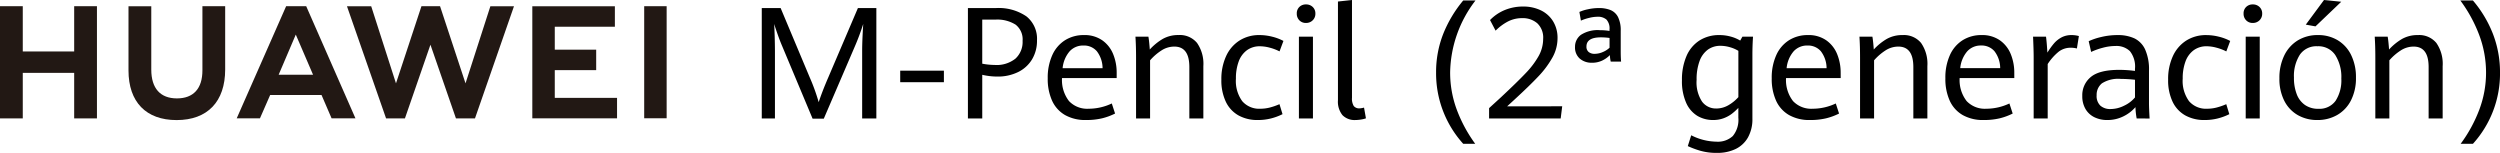
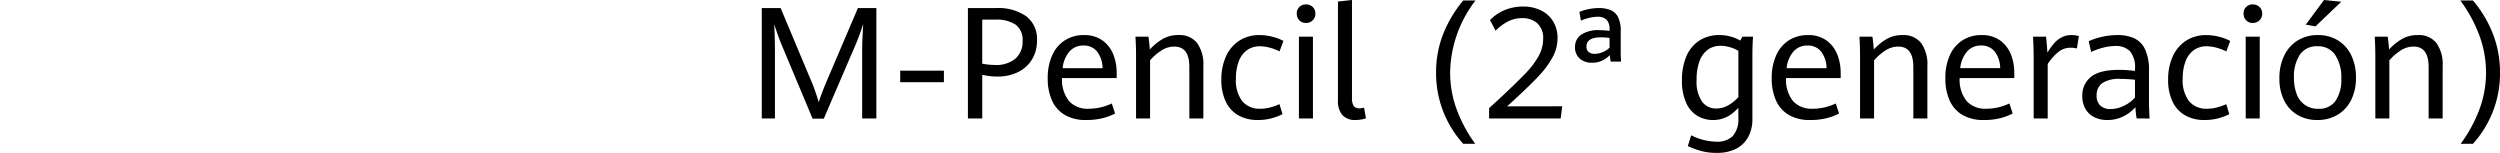
<svg xmlns="http://www.w3.org/2000/svg" width="512.297" height="31.328" viewBox="0 0 512.297 31.328">
  <defs>
    <clipPath id="clip-path">
-       <rect id="矩形_5" data-name="矩形 5" width="137" height="24" transform="translate(0 -24)" fill="none" />
-     </clipPath>
+       </clipPath>
    <clipPath id="clip-path-2">
      <path id="路径_71" data-name="路径 71" d="M15.2-14.358H4.667v-9.276H0V-.642H4.667V-9.979H15.2V-.642h4.667V-23.636H15.2Z" fill="none" />
    </clipPath>
    <clipPath id="clip-path-3">
      <path id="路径_70" data-name="路径 70" d="M0,0H137V-24H0Z" fill="none" />
    </clipPath>
    <clipPath id="clip-path-4">
      <path id="路径_74" data-name="路径 74" d="M41.479-10.476c0,3.739-1.856,5.734-5.226,5.734C32.863-4.742,31-6.794,31-10.635V-23.622H26.331v13.147C26.331-4.008,29.925-.3,36.19-.3c6.325,0,9.953-3.778,9.953-10.367v-12.97H41.479Z" fill="none" />
    </clipPath>
    <clipPath id="clip-path-6">
      <path id="路径_77" data-name="路径 77" d="M95.393-7.826,90.172-23.639H86.365L81.145-7.826l-5.078-15.8H71.1L79.114-.644h3.864l5.228-15.1,5.227,15.1h3.9l7.993-22.982h-4.838Z" fill="none" />
    </clipPath>
    <clipPath id="clip-path-8">
      <path id="路径_80" data-name="路径 80" d="M113.684-10.539h8.485v-4.188h-8.485v-4.706H126v-4.188H109.082V-.66h17.362V-4.848h-12.76Z" fill="none" />
    </clipPath>
    <clipPath id="clip-path-10">
      <path id="路径_82" data-name="路径 82" d="M132.008-.675h4.6V-23.637h-4.6Z" fill="none" />
    </clipPath>
    <clipPath id="clip-path-11">
-       <path id="路径_85" data-name="路径 85" d="M65.885-5.443,67.949-.657h4.89L62.746-23.636h-4.11L48.507-.658h4.762l2.094-4.786ZM60.613-17.818l3.538,8.229H57.1Z" fill="none" />
-     </clipPath>
+       </clipPath>
  </defs>
  <g id="组_77" data-name="组 77" transform="translate(0 -861.719)">
    <g id="组_60" data-name="组 60" transform="translate(0 886.625)" clip-path="url(#clip-path)">
      <g id="组_50" data-name="组 50" clip-path="url(#clip-path-2)">
        <g id="组_49" data-name="组 49" clip-path="url(#clip-path-3)">
          <path id="路径_69" data-name="路径 69" d="M-5-28.636H24.867V4.358H-5Z" fill="#221814" />
        </g>
      </g>
      <g id="组_52" data-name="组 52" clip-path="url(#clip-path-4)">
        <g id="组_51" data-name="组 51" clip-path="url(#clip-path-3)">
-           <path id="路径_72" data-name="路径 72" d="M21.331-28.636H51.143V4.7H21.331Z" fill="#221814" />
-         </g>
+           </g>
      </g>
      <g id="组_54" data-name="组 54" clip-path="url(#clip-path-6)">
        <g id="组_53" data-name="组 53" clip-path="url(#clip-path-3)">
          <path id="路径_75" data-name="路径 75" d="M66.1-28.639h44.224V4.356H66.1Z" fill="#221814" />
        </g>
      </g>
      <g id="组_56" data-name="组 56" clip-path="url(#clip-path-8)">
        <g id="组_55" data-name="组 55" clip-path="url(#clip-path-3)">
          <path id="路径_78" data-name="路径 78" d="M104.082-28.621h27.362V4.34H104.082Z" fill="#221814" />
        </g>
      </g>
      <g id="组_57" data-name="组 57" clip-path="url(#clip-path-10)">
        <path id="路径_81" data-name="路径 81" d="M127.008-28.637h14.6V4.325h-14.6Z" fill="#221814" />
      </g>
      <g id="组_59" data-name="组 59" clip-path="url(#clip-path-11)">
        <g id="组_58" data-name="组 58" clip-path="url(#clip-path-3)">
          <path id="路径_83" data-name="路径 83" d="M43.507-28.636H77.839V4.343H43.507Z" fill="#221814" />
        </g>
      </g>
    </g>
    <path id="路径_100" data-name="路径 100" d="M7.2-15.031q-.391-.922-.836-2.18t-.727-2.164q.062.875.109,2.469T5.8-13.875V0h-2.7V-22.625H6.969L12.922-8.437a40.334,40.334,0,0,1,1.844,5.094q.687-2.109,1.953-5.047L22.8-22.625h3.781V0H23.672V-13.875q0-1.922.219-5.5a48.81,48.81,0,0,1-1.8,4.8L15.813.031h-2.3ZM31.469-9.8h8.953v2.359H31.469ZM45.344-22.625h5.688a10.066,10.066,0,0,1,6.3,1.7A5.86,5.86,0,0,1,59.5-16.016,7.372,7.372,0,0,1,58.477-12.1a6.824,6.824,0,0,1-2.867,2.594,9.376,9.376,0,0,1-4.219.914,13.834,13.834,0,0,1-3.109-.359V0H45.344Zm5.5,11.656a6.173,6.173,0,0,0,4.242-1.3,4.619,4.619,0,0,0,1.461-3.633,3.823,3.823,0,0,0-1.43-3.328,7.038,7.038,0,0,0-4.148-1.031H48.281v9.031A14.653,14.653,0,0,0,50.844-10.969ZM75.828-8.281h-11.2a7.008,7.008,0,0,0,1.43,4.711A5.125,5.125,0,0,0,70.094-2a11.093,11.093,0,0,0,4.734-1.078L75.5-1.016a12.394,12.394,0,0,1-2.68.984,14.02,14.02,0,0,1-3.289.344A8.412,8.412,0,0,1,65.258-.7,6.46,6.46,0,0,1,62.6-3.633a10.759,10.759,0,0,1-.9-4.6A11.144,11.144,0,0,1,62.641-13a6.955,6.955,0,0,1,2.617-3.047,7.158,7.158,0,0,1,3.867-1.047,6.3,6.3,0,0,1,3.758,1.078,6.378,6.378,0,0,1,2.227,2.836,10,10,0,0,1,.719,3.82Zm-2.891-2.031a5.746,5.746,0,0,0-1.18-3.477,3.469,3.469,0,0,0-2.742-1.164,3.719,3.719,0,0,0-2.82,1.18,6.194,6.194,0,0,0-1.445,3.461ZM79.8-12.484q0-2.359-.125-4.281h2.656q.094.531.172,1.328t.109,1.3A11.477,11.477,0,0,1,85.258-16.3a6.412,6.412,0,0,1,3.258-.8A4.556,4.556,0,0,1,92.3-15.477a7.48,7.48,0,0,1,1.289,4.742V0H90.719V-10.547q0-4.188-3.078-4.187a4.836,4.836,0,0,0-2.609.773,10.993,10.993,0,0,0-2.359,2.039V0H79.8ZM104.75.313a7.946,7.946,0,0,1-3.961-.945,6.315,6.315,0,0,1-2.594-2.8,10.2,10.2,0,0,1-.914-4.531,11.174,11.174,0,0,1,.977-4.828A7.4,7.4,0,0,1,101-15.977a7.463,7.463,0,0,1,4.078-1.117,10.642,10.642,0,0,1,2.633.336,9.764,9.764,0,0,1,2.289.867l-.8,2.141a9.821,9.821,0,0,0-1.992-.758,7.9,7.9,0,0,0-2.023-.289,4.4,4.4,0,0,0-2.672.813,4.961,4.961,0,0,0-1.68,2.3,9.857,9.857,0,0,0-.57,3.523,7.026,7.026,0,0,0,1.3,4.617A4.573,4.573,0,0,0,105.266-2a7.862,7.862,0,0,0,1.9-.234,12.9,12.9,0,0,0,2.023-.7l.625,2.047a11.511,11.511,0,0,1-2.359.875A10.858,10.858,0,0,1,104.75.313Zm8.422-17.078h2.875V0h-2.875Zm1.453-2.812a1.827,1.827,0,0,1-1.359-.539,1.887,1.887,0,0,1-.531-1.383,1.808,1.808,0,0,1,.531-1.359,1.871,1.871,0,0,1,1.359-.516,1.909,1.909,0,0,1,1.375.523,1.787,1.787,0,0,1,.547,1.352,1.844,1.844,0,0,1-.555,1.383A1.886,1.886,0,0,1,114.625-19.578ZM124.781.313a3.474,3.474,0,0,1-2.687-1,4.395,4.395,0,0,1-.922-3.062V-23.969l2.875-.312V-4.234a2.9,2.9,0,0,0,.359,1.672,1.42,1.42,0,0,0,1.219.484,3.7,3.7,0,0,0,.891-.156l.391,2.2a5.346,5.346,0,0,1-1.031.25A7.267,7.267,0,0,1,124.781.313Zm22.063,4.875a21.487,21.487,0,0,1-5.562-14.594,21.348,21.348,0,0,1,1.438-7.867,25.362,25.362,0,0,1,4.125-6.914h2.516a24.754,24.754,0,0,0-5.2,14.75,21.789,21.789,0,0,0,1.359,7.625,28.952,28.952,0,0,0,3.781,7Zm5.3-7.312,2.406-2.2q3.422-3.2,5.125-5a17.048,17.048,0,0,0,2.625-3.484,7.208,7.208,0,0,0,.922-3.5,4.026,4.026,0,0,0-1.2-3.2,4.544,4.544,0,0,0-3.109-1.055,6.291,6.291,0,0,0-2.867.664,10.243,10.243,0,0,0-2.57,1.9l-1.141-2.172A8.946,8.946,0,0,1,155.3-22.2a9.77,9.77,0,0,1,3.867-.742,8.188,8.188,0,0,1,3.5.742,5.976,5.976,0,0,1,2.547,2.219,6.443,6.443,0,0,1,.953,3.57,8.089,8.089,0,0,1-1.062,3.945,19.1,19.1,0,0,1-2.875,3.852q-1.812,1.922-5.047,4.891l-1.344,1.234L167.125-2.5,166.813,0H152.141Zm21.078-9.3a3.676,3.676,0,0,1-2.492-.844,3.008,3.008,0,0,1-.977-2.406,3,3,0,0,1,1.211-2.469,6.333,6.333,0,0,1,3.9-.953,11.684,11.684,0,0,1,1.953.156v-.3a2.667,2.667,0,0,0-.633-2.039,2.655,2.655,0,0,0-1.836-.57,7.375,7.375,0,0,0-1.734.242,9.159,9.159,0,0,0-1.656.555l-.312-1.781a8.144,8.144,0,0,1,1.758-.547,10.259,10.259,0,0,1,2.18-.25,6.349,6.349,0,0,1,2.453.414,3.057,3.057,0,0,1,1.531,1.438,6.041,6.041,0,0,1,.547,2.82v4.234q0,1.2.078,2.063h-2.125a6.649,6.649,0,0,1-.172-1.328,5.537,5.537,0,0,1-1.586,1.125A4.774,4.774,0,0,1,173.219-11.422Zm.563-1.828a4.16,4.16,0,0,0,1.7-.383,4.437,4.437,0,0,0,1.344-.867v-2a12.469,12.469,0,0,0-1.766-.125q-2.969,0-2.969,1.875a1.376,1.376,0,0,0,.453,1.125A1.878,1.878,0,0,0,173.781-13.25Zm25.078,20.3a12.109,12.109,0,0,1-3.391-.422,18.479,18.479,0,0,1-2.609-.969l.7-2.219A11.665,11.665,0,0,0,198.75,4.75,4.491,4.491,0,0,0,202.078,3.6a5.215,5.215,0,0,0,1.141-3.773v-2a11.657,11.657,0,0,1-1.367,1.234,6.593,6.593,0,0,1-1.641.883,6.073,6.073,0,0,1-2.18.367,6.21,6.21,0,0,1-3.2-.844,5.911,5.911,0,0,1-2.3-2.672,10.837,10.837,0,0,1-.867-4.641,12.121,12.121,0,0,1,.922-4.93,7.111,7.111,0,0,1,2.656-3.2,7.422,7.422,0,0,1,4.109-1.117,8.573,8.573,0,0,1,2.32.313,7.549,7.549,0,0,1,1.93.813l.453-.8h2.172q-.125,1.844-.125,3.734V.016a7.638,7.638,0,0,1-.906,3.859,5.807,5.807,0,0,1-2.531,2.375A8.527,8.527,0,0,1,198.859,7.047Zm-.2-9.094a4.931,4.931,0,0,0,2.563-.7,8.276,8.276,0,0,0,2-1.633v-9.484a7.036,7.036,0,0,0-1.75-.75,6.978,6.978,0,0,0-1.922-.281,4.324,4.324,0,0,0-2.586.789,5,5,0,0,0-1.7,2.352,10.7,10.7,0,0,0-.6,3.828,7.185,7.185,0,0,0,1.117,4.469A3.516,3.516,0,0,0,198.656-2.047Zm25.531-6.234h-11.2a7.008,7.008,0,0,0,1.43,4.711A5.125,5.125,0,0,0,218.453-2a11.093,11.093,0,0,0,4.734-1.078l.672,2.063a12.394,12.394,0,0,1-2.68.984,14.02,14.02,0,0,1-3.289.344A8.412,8.412,0,0,1,213.617-.7a6.46,6.46,0,0,1-2.656-2.93,10.759,10.759,0,0,1-.9-4.6A11.144,11.144,0,0,1,211-13a6.955,6.955,0,0,1,2.617-3.047,7.158,7.158,0,0,1,3.867-1.047,6.3,6.3,0,0,1,3.758,1.078,6.378,6.378,0,0,1,2.227,2.836,10,10,0,0,1,.719,3.82ZM221.3-10.312a5.746,5.746,0,0,0-1.18-3.477,3.469,3.469,0,0,0-2.742-1.164,3.719,3.719,0,0,0-2.82,1.18,6.194,6.194,0,0,0-1.445,3.461Zm6.859-2.172q0-2.359-.125-4.281h2.656q.094.531.172,1.328t.109,1.3a11.477,11.477,0,0,1,2.648-2.156,6.412,6.412,0,0,1,3.258-.8,4.556,4.556,0,0,1,3.789,1.617,7.48,7.48,0,0,1,1.289,4.742V0h-2.875V-10.547q0-4.188-3.078-4.187a4.836,4.836,0,0,0-2.609.773,10.993,10.993,0,0,0-2.359,2.039V0h-2.875Zm31.609,4.2h-11.2a7.008,7.008,0,0,0,1.43,4.711A5.125,5.125,0,0,0,254.031-2a11.093,11.093,0,0,0,4.734-1.078l.672,2.063a12.394,12.394,0,0,1-2.68.984,14.02,14.02,0,0,1-3.289.344A8.412,8.412,0,0,1,249.2-.7a6.46,6.46,0,0,1-2.656-2.93,10.759,10.759,0,0,1-.9-4.6A11.144,11.144,0,0,1,246.578-13a6.955,6.955,0,0,1,2.617-3.047,7.158,7.158,0,0,1,3.867-1.047,6.3,6.3,0,0,1,3.758,1.078,6.378,6.378,0,0,1,2.227,2.836,10,10,0,0,1,.719,3.82Zm-2.891-2.031a5.746,5.746,0,0,0-1.18-3.477,3.469,3.469,0,0,0-2.742-1.164,3.719,3.719,0,0,0-2.82,1.18,6.194,6.194,0,0,0-1.445,3.461Zm6.859-2.234q0-1.406-.125-4.219h2.656q.094.7.172,1.7t.109,1.57a15.177,15.177,0,0,1,1.344-1.875,5.335,5.335,0,0,1,1.547-1.242,4.238,4.238,0,0,1,2.031-.477,5.4,5.4,0,0,1,1.531.2l-.406,2.547a4.893,4.893,0,0,0-1.25-.156,4,4,0,0,0-2.453.789,10.892,10.892,0,0,0-2.281,2.555V0h-2.875ZM284.844,0a15.288,15.288,0,0,1-.25-2.328,7.725,7.725,0,0,1-2.445,1.875,7.261,7.261,0,0,1-3.336.766A5.888,5.888,0,0,1,276.2-.25a4.292,4.292,0,0,1-1.828-1.672,5.127,5.127,0,0,1-.672-2.7,4.8,4.8,0,0,1,1.75-3.883q1.75-1.461,5.813-1.461a25.182,25.182,0,0,1,3.234.219v-.422a5.068,5.068,0,0,0-1.047-3.641,3.971,3.971,0,0,0-2.937-1.047,10.115,10.115,0,0,0-2.6.359,13.8,13.8,0,0,0-2.4.859l-.5-2.2a12.985,12.985,0,0,1,2.539-.852,14.093,14.093,0,0,1,3.383-.4,7.985,7.985,0,0,1,3.445.672,4.7,4.7,0,0,1,2.2,2.281,9.976,9.976,0,0,1,.789,4.344v6.625q0,1.047.125,3.172ZM279.5-1.937a6.249,6.249,0,0,0,2.8-.7,6.475,6.475,0,0,0,2.2-1.68V-7.937a26.565,26.565,0,0,0-2.891-.172,6.212,6.212,0,0,0-3.883.906,3.011,3.011,0,0,0-1.086,2.438,2.722,2.722,0,0,0,.773,2.141A3.026,3.026,0,0,0,279.5-1.937ZM298.766.313A7.945,7.945,0,0,1,294.8-.633a6.315,6.315,0,0,1-2.594-2.8,10.2,10.2,0,0,1-.914-4.531,11.174,11.174,0,0,1,.977-4.828,7.4,7.4,0,0,1,2.742-3.18,7.463,7.463,0,0,1,4.078-1.117,10.642,10.642,0,0,1,2.633.336,9.764,9.764,0,0,1,2.289.867l-.8,2.141a9.821,9.821,0,0,0-1.992-.758A7.9,7.9,0,0,0,299.2-14.8a4.4,4.4,0,0,0-2.672.813,4.961,4.961,0,0,0-1.68,2.3,9.857,9.857,0,0,0-.57,3.523,7.026,7.026,0,0,0,1.3,4.617A4.573,4.573,0,0,0,299.281-2a7.862,7.862,0,0,0,1.9-.234,12.9,12.9,0,0,0,2.023-.7l.625,2.047a11.512,11.512,0,0,1-2.359.875A10.858,10.858,0,0,1,298.766.313Zm8.422-17.078h2.875V0h-2.875Zm1.453-2.812a1.826,1.826,0,0,1-1.359-.539,1.887,1.887,0,0,1-.531-1.383,1.808,1.808,0,0,1,.531-1.359,1.871,1.871,0,0,1,1.359-.516,1.909,1.909,0,0,1,1.375.523,1.787,1.787,0,0,1,.547,1.352,1.844,1.844,0,0,1-.555,1.383A1.886,1.886,0,0,1,308.641-19.578ZM321.859.313A7.912,7.912,0,0,1,317.852-.7a7.014,7.014,0,0,1-2.758-2.93,9.836,9.836,0,0,1-1-4.594,10.409,10.409,0,0,1,1-4.7,7.357,7.357,0,0,1,2.789-3.094A7.776,7.776,0,0,1,322-17.094a7.694,7.694,0,0,1,4.047,1.063,7.189,7.189,0,0,1,2.75,3.039,10.235,10.235,0,0,1,.984,4.617,9.957,9.957,0,0,1-1.023,4.664,7.19,7.19,0,0,1-2.82,2.992A8.044,8.044,0,0,1,321.859.313Zm.219-2.3a4.053,4.053,0,0,0,3.531-1.641,7.709,7.709,0,0,0,1.172-4.547A8.353,8.353,0,0,0,325.539-13a4.152,4.152,0,0,0-3.648-1.8,4.091,4.091,0,0,0-3.617,1.742,8.112,8.112,0,0,0-1.2,4.664,9.2,9.2,0,0,0,.578,3.438,4.7,4.7,0,0,0,1.7,2.2A4.716,4.716,0,0,0,322.078-1.984ZM319.5-19.234l3.734-5.047,3.531.359-5.281,5.047Zm14.25,6.75q0-2.359-.125-4.281h2.656q.094.531.172,1.328t.109,1.3a11.477,11.477,0,0,1,2.648-2.156,6.412,6.412,0,0,1,3.258-.8,4.556,4.556,0,0,1,3.789,1.617,7.48,7.48,0,0,1,1.289,4.742V0h-2.875V-10.547q0-4.188-3.078-4.187a4.836,4.836,0,0,0-2.609.773,10.993,10.993,0,0,0-2.359,2.039V0H333.75ZM351.234,5.188a28.949,28.949,0,0,0,3.82-6.992,21.437,21.437,0,0,0,1.383-7.6,21.793,21.793,0,0,0-1.4-7.7,29.01,29.01,0,0,0-3.867-7.078h2.578a23.992,23.992,0,0,1,4.109,6.867A21.8,21.8,0,0,1,359.3-9.375,21.444,21.444,0,0,1,353.75,5.188Z" transform="translate(153 886)" />
  </g>
</svg>